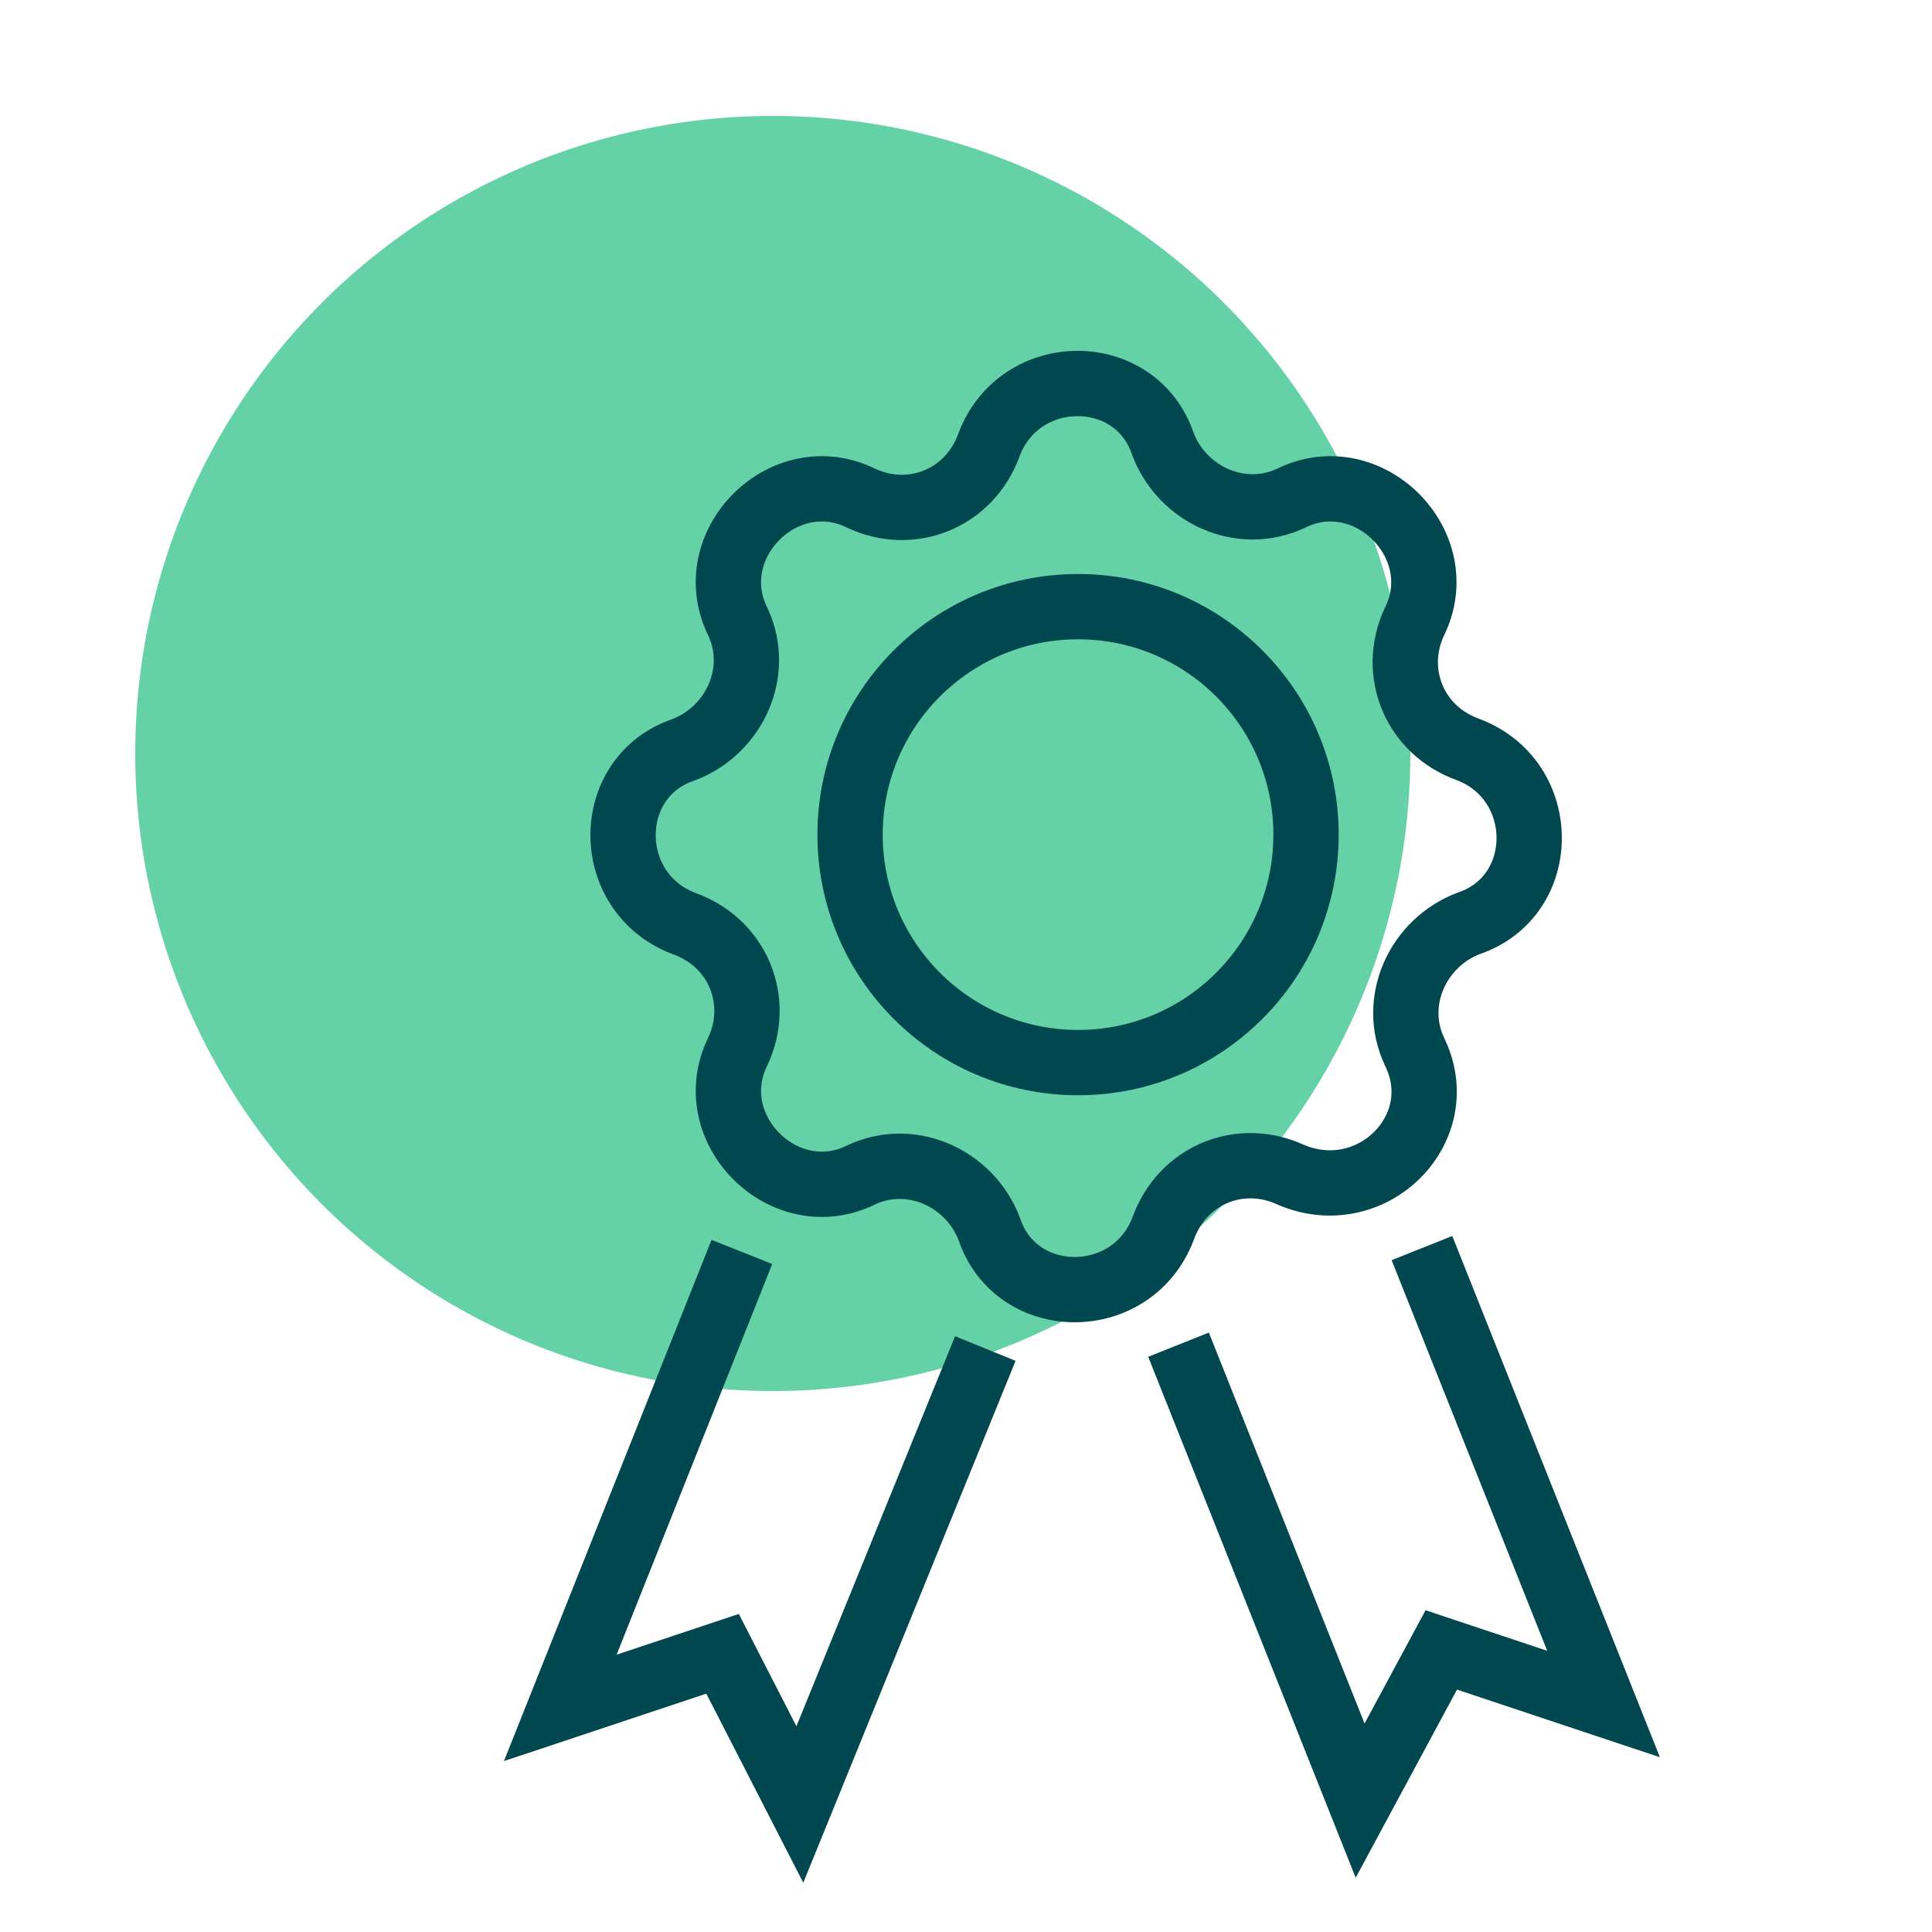
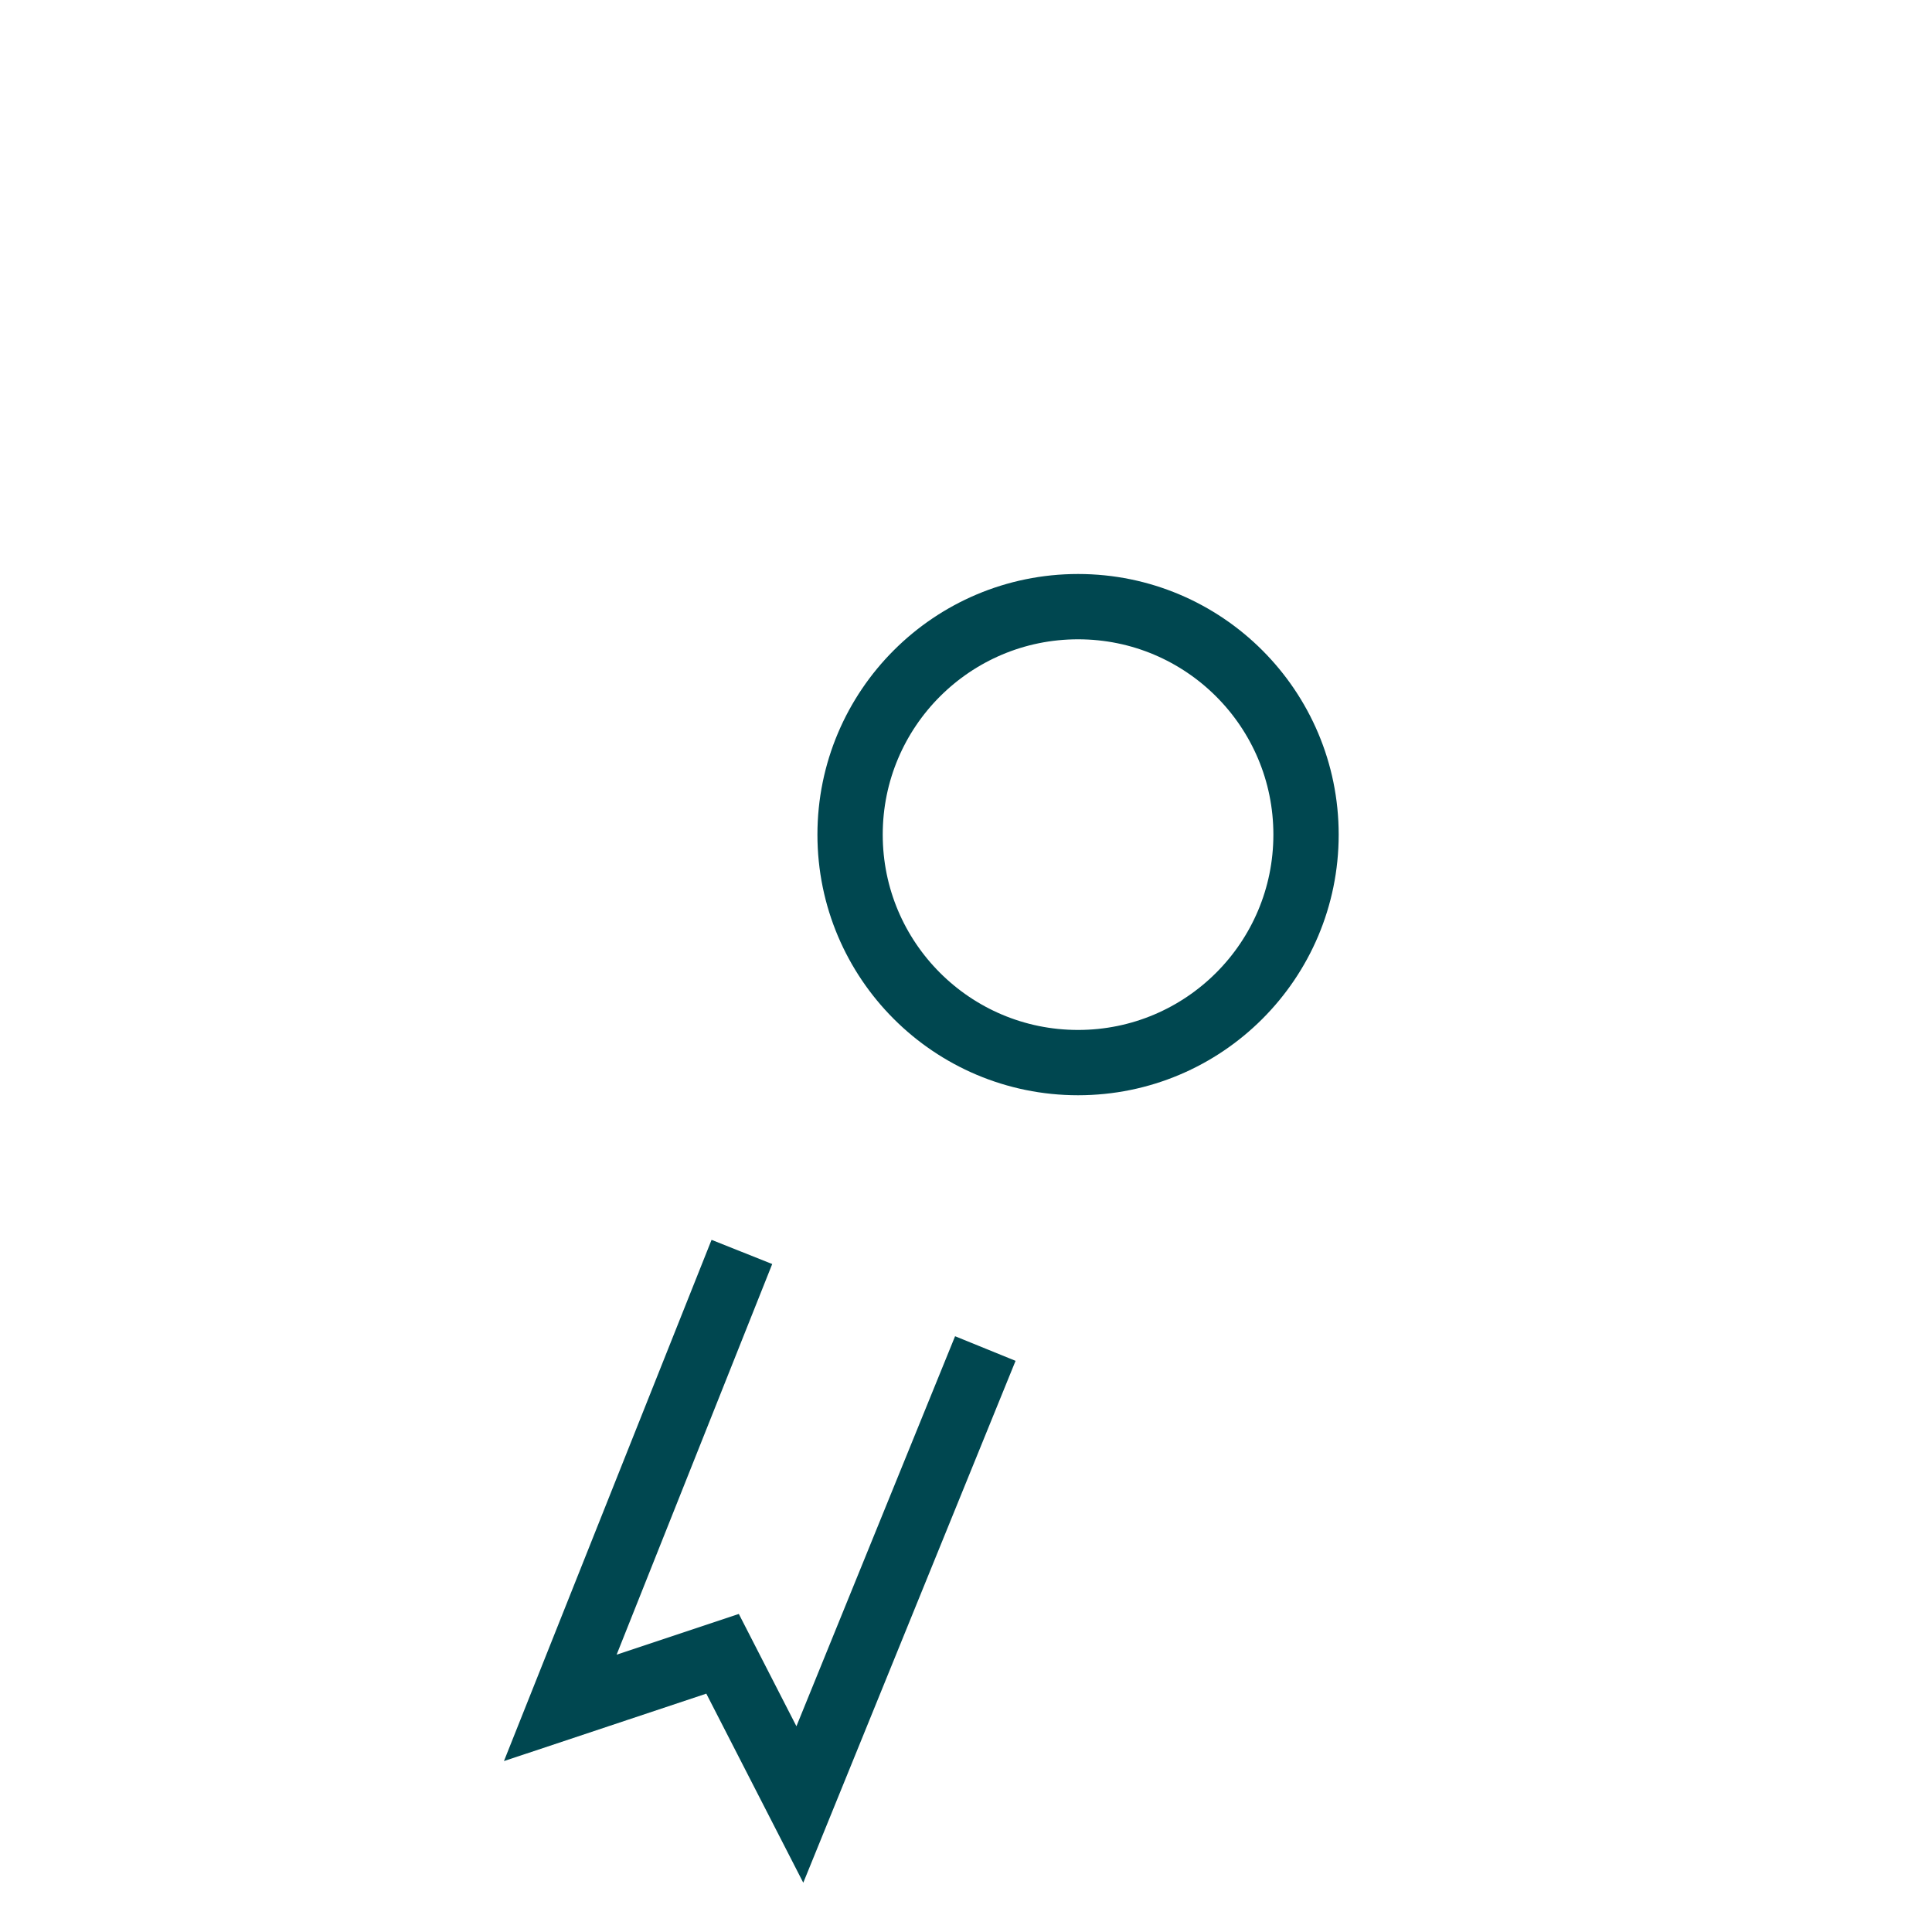
<svg xmlns="http://www.w3.org/2000/svg" id="Layer_1" x="0px" y="0px" viewBox="0 0 50 50" style="enable-background:new 0 0 50 50;" xml:space="preserve">
  <style type="text/css">	.st0{fill:#64D1A6;}	.st1{fill:none;stroke:#004750;stroke-width:1.69;stroke-miterlimit:10;}</style>
-   <circle class="st0" cx="20" cy="19.5" r="16.5" />
  <g id="XMLID_854_">
    <polyline id="XMLID_858_" class="st1" points="25.5,34.9 20.7,46.7 18.7,42.8 14.5,44.2 19.2,32.4  " />
-     <polyline id="XMLID_857_" class="st1" points="30.5,34.8 35.2,46.6 37.3,42.7 41.5,44.1 36.8,32.3  " />
-     <path id="XMLID_856_" class="st1" d="M33.4,30.4L33.4,30.4c-1.3-0.6-2.8,0-3.3,1.4h0c-0.8,2.1-3.8,2.1-4.5,0l0,0  c-0.5-1.3-2-2-3.3-1.4l0,0c-2,1-4.2-1.2-3.2-3.2l0,0c0.6-1.3,0-2.8-1.4-3.3l0,0c-2.1-0.8-2.1-3.8,0-4.5l0,0c1.3-0.5,2-2,1.4-3.3  l0,0c-1-2,1.2-4.2,3.2-3.2l0,0c1.3,0.6,2.8,0,3.3-1.4l0,0c0.8-2.1,3.8-2.1,4.5,0h0c0.5,1.3,2,2,3.3,1.4l0,0c2-1,4.2,1.2,3.2,3.2  l0,0c-0.6,1.3,0,2.8,1.4,3.3l0,0c2.1,0.8,2.1,3.8,0,4.5l0,0c-1.3,0.5-2,2-1.4,3.3l0,0C37.6,29.2,35.5,31.3,33.4,30.4z" />
    <circle id="XMLID_855_" class="st1" cx="27.9" cy="21.6" r="5.9" />
  </g>
</svg>